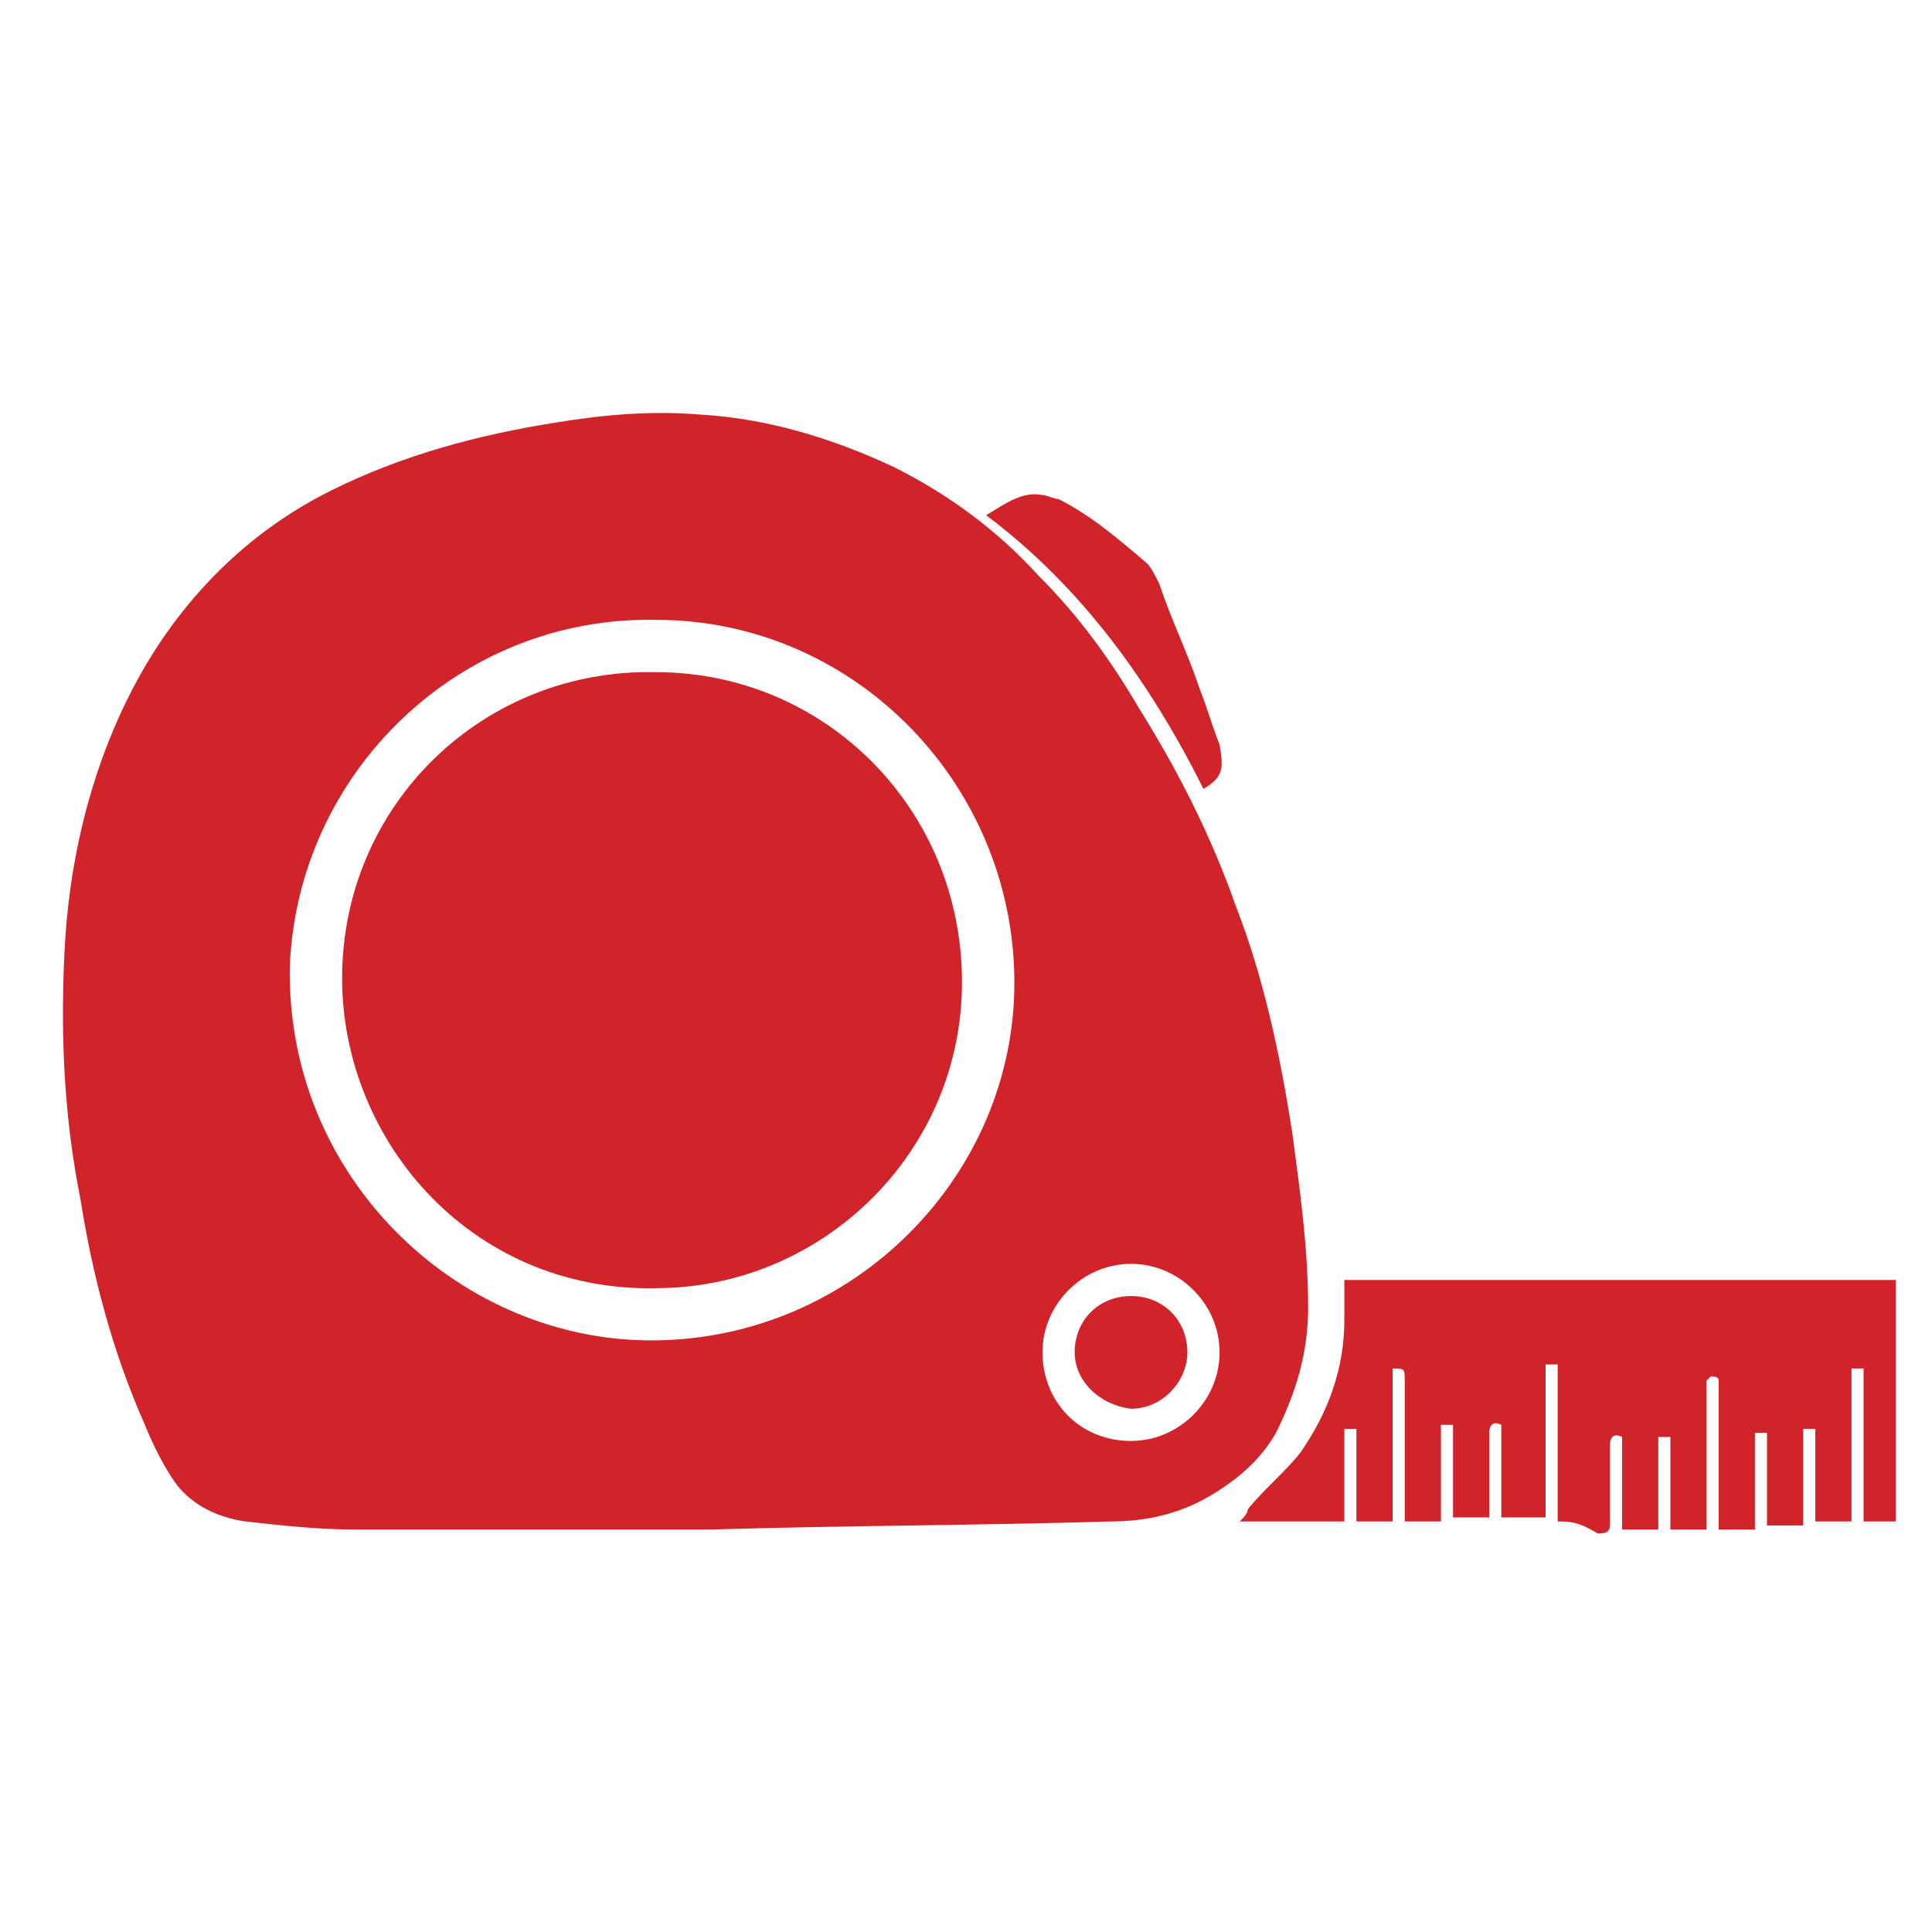
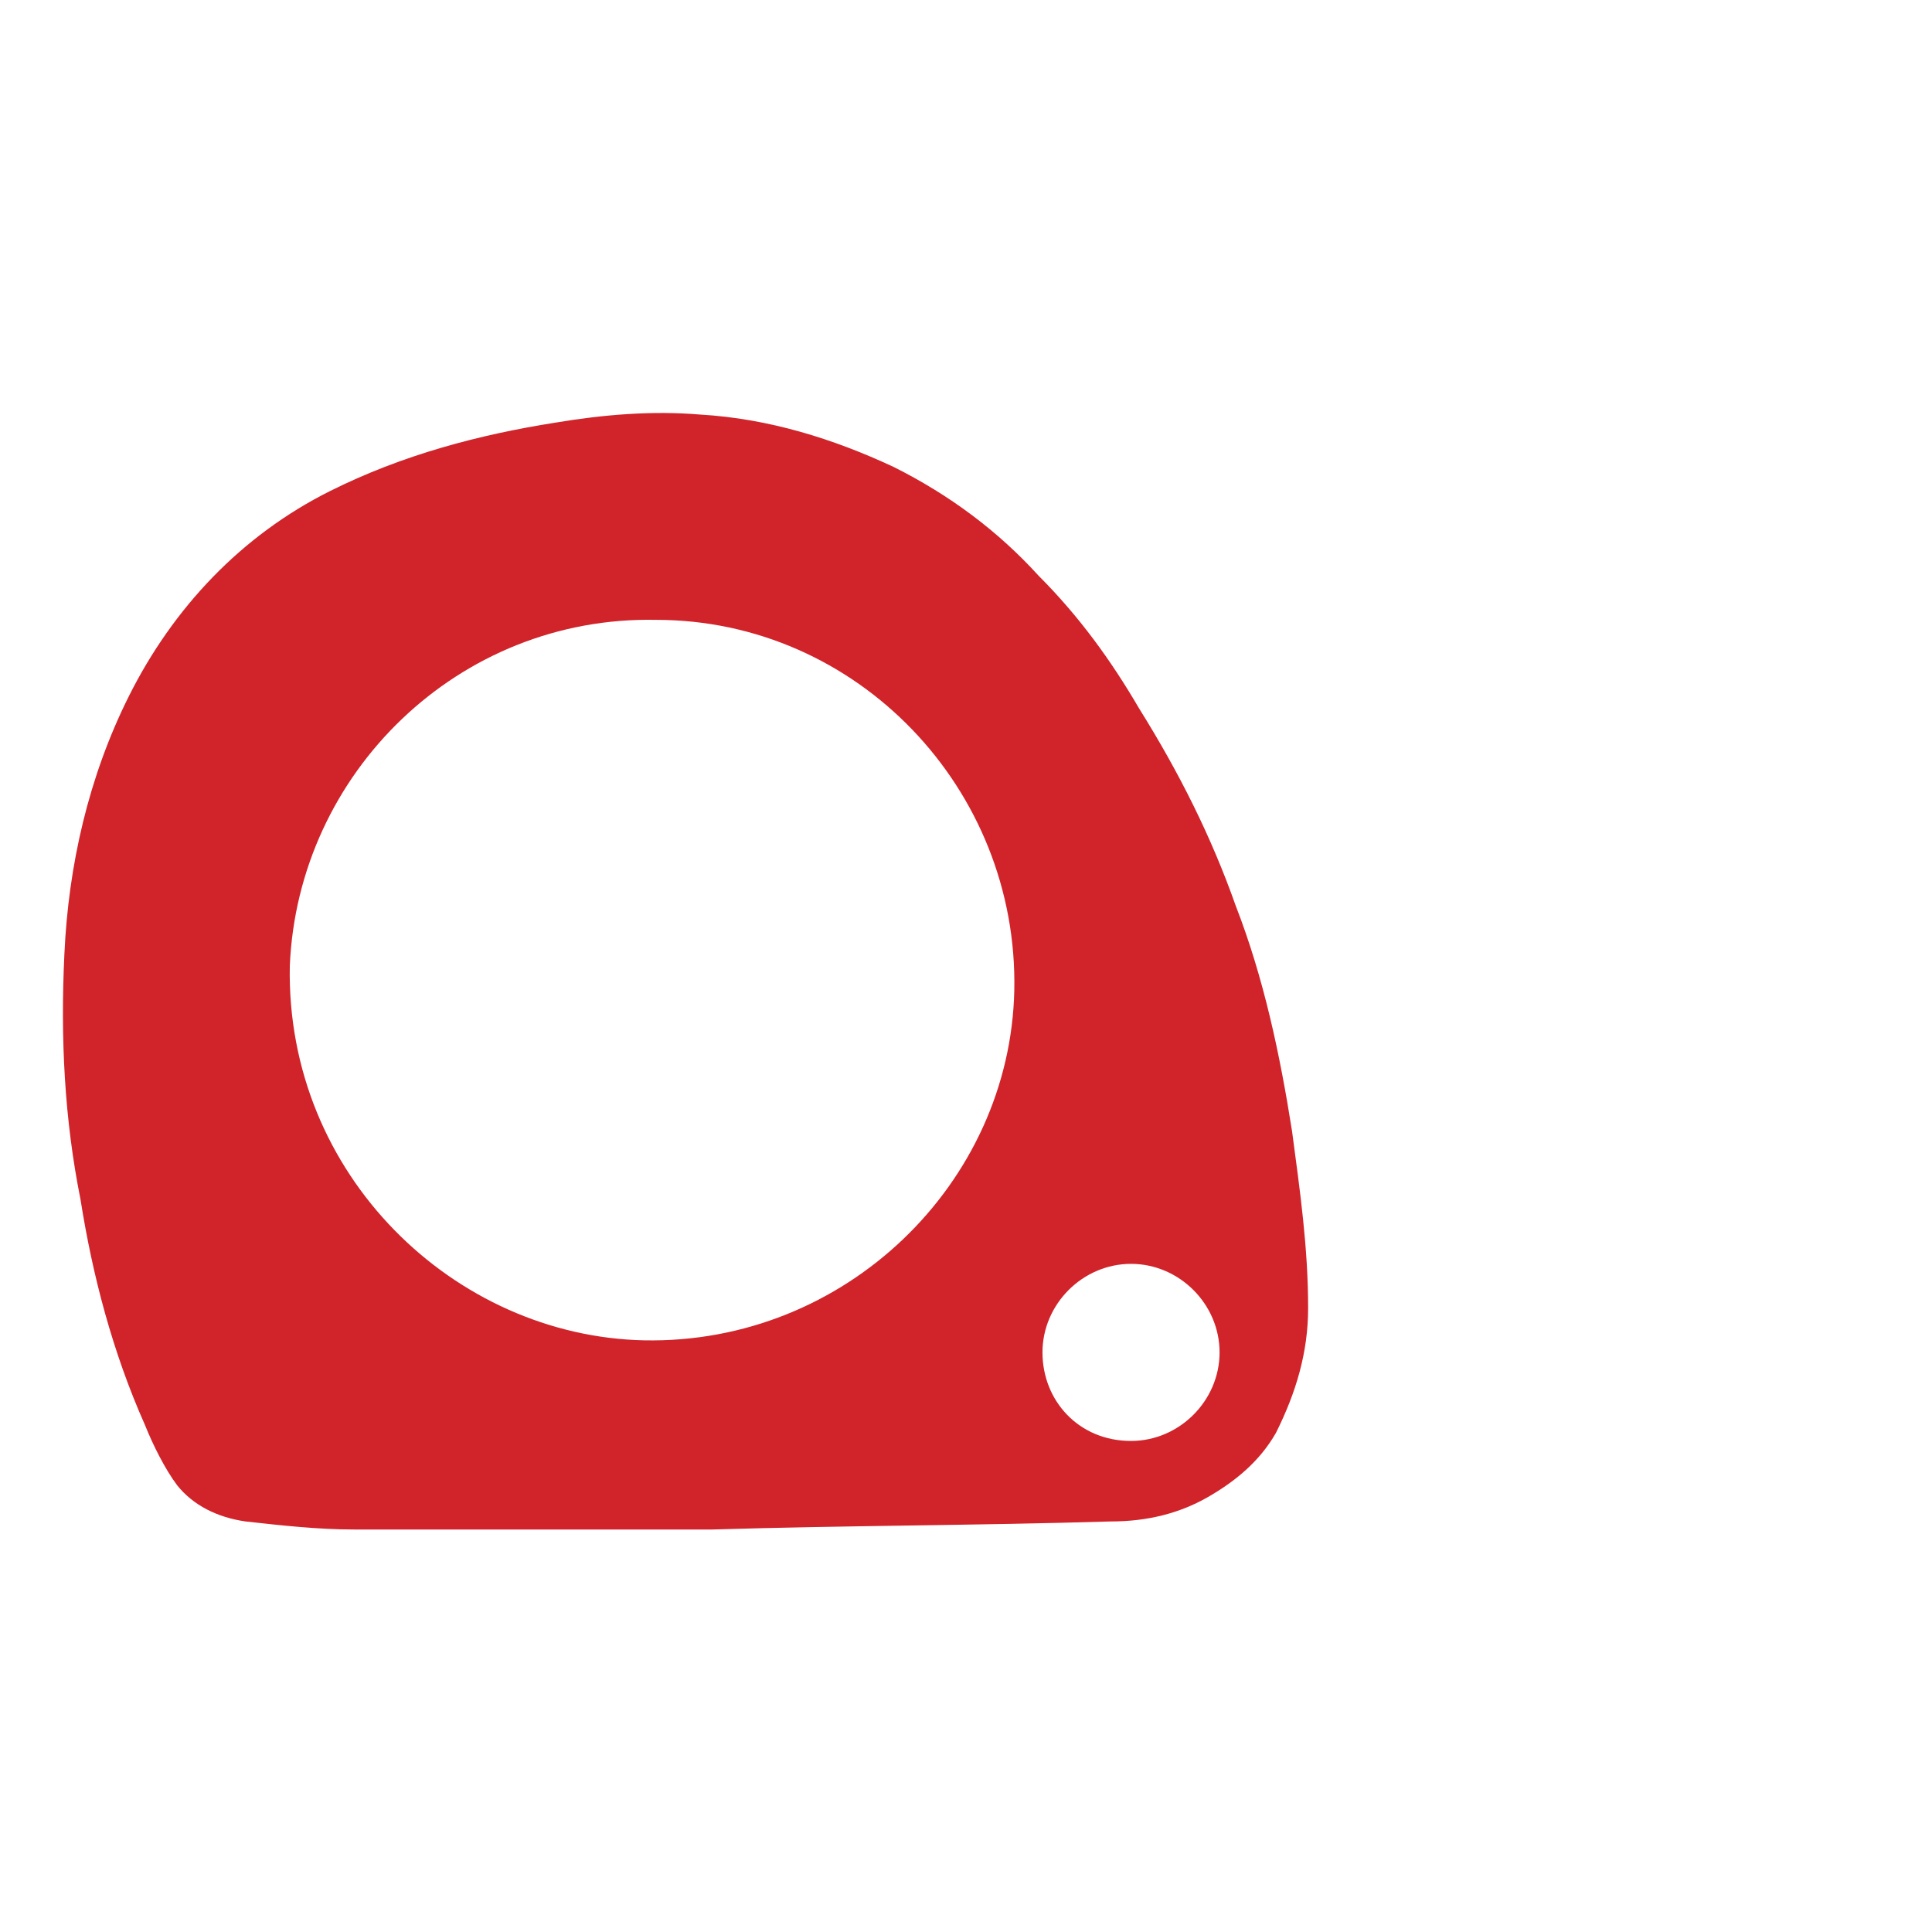
<svg xmlns="http://www.w3.org/2000/svg" width="48px" height="48px" viewBox="0 0 48 48">
  <title>misura_del_nastro</title>
  <desc>Created with Sketch.</desc>
  <defs />
  <g id="misura_del_nastro" stroke="none" stroke-width="1" fill="none" fill-rule="evenodd">
    <g transform="translate(1, 10)" fill="#D1232A" fill-rule="nonzero" id="Shape">
      <path d="M16.7,28 C13.7,28 10.8,28 7.8,28 C6.9,28 6,27.9 5.1,27.8 C4.4,27.7 3.8,27.4 3.4,26.9 C3.1,26.5 2.8,25.9 2.6,25.4 C1.8,23.6 1.3,21.7 1,19.8 C0.6,17.8 0.5,15.8 0.6,13.7 C0.7,11.5 1.2,9.3 2.2,7.3 C3.3,5.1 5,3.3 7.2,2.2 C9,1.3 10.9,0.8 12.8,0.5 C14,0.3 15.2,0.2 16.4,0.3 C18.1,0.4 19.7,0.9 21.2,1.6 C22.6,2.3 23.8,3.2 24.8,4.3 C25.8,5.3 26.6,6.4 27.3,7.6 C28.3,9.2 29.1,10.8 29.7,12.5 C30.4,14.3 30.8,16.2 31.1,18.1 C31.3,19.6 31.5,21 31.5,22.5 C31.5,23.6 31.2,24.6 30.7,25.6 C30.3,26.3 29.7,26.8 29,27.2 C28.3,27.6 27.5,27.8 26.6,27.8 C23.3,27.9 20,27.9 16.7,28 C16.7,28 16.7,28 16.7,28 Z M15,23.3 C20,23.4 24.1,19.4 24.2,14.6 C24.3,9.6 20.3,5.4 15.3,5.4 C10.4,5.3 6.4,9.2 6.2,14 C6.1,19.2 10.3,23.2 15,23.3 Z M27.1,25.8 C28.3,25.8 29.3,24.8 29.3,23.6 C29.3,22.4 28.3,21.4 27.1,21.4 C25.9,21.4 24.9,22.4 24.9,23.6 C24.9,24.8 25.8,25.8 27.1,25.8 Z" />
-       <path d="M37.7,27.8 C37.7,26.5 37.7,25.2 37.7,23.9 C37.6,23.9 37.5,23.9 37.4,23.9 C37.4,25.2 37.4,26.5 37.4,27.7 C37,27.7 36.7,27.7 36.3,27.7 C36.3,26.9 36.3,26.1 36.3,25.4 C36.1,25.3 36,25.4 36,25.6 C36,26.2 36,26.8 36,27.4 C36,27.5 36,27.6 36,27.7 C35.7,27.7 35.4,27.7 35.1,27.7 C35.1,26.9 35.1,26.2 35.1,25.4 C35,25.4 34.9,25.4 34.8,25.4 C34.8,26.2 34.8,27 34.8,27.8 C34.5,27.8 34.2,27.8 33.9,27.8 C33.9,27.7 33.9,27.6 33.9,27.5 C33.9,26.5 33.9,25.5 33.9,24.5 C33.9,24.4 33.9,24.3 33.9,24.3 C33.9,24 33.9,24 33.6,24 C33.6,25.3 33.6,26.5 33.6,27.8 C33.3,27.8 33,27.8 32.7,27.8 C32.7,27 32.7,26.2 32.7,25.5 C32.6,25.5 32.5,25.5 32.4,25.5 C32.4,26.3 32.4,27.1 32.4,27.8 C31.6,27.8 30.7,27.8 29.8,27.8 C29.9,27.7 30,27.6 30,27.5 C30.4,27 30.9,26.6 31.3,26.1 C32,25.1 32.4,24 32.4,22.8 C32.4,22.5 32.4,22.2 32.4,21.8 C37,21.8 41.5,21.8 46.1,21.8 C46.1,23.8 46.1,25.8 46.1,27.8 C45.8,27.8 45.6,27.8 45.3,27.8 C45.3,26.5 45.3,25.2 45.3,24 C45.2,24 45.1,24 45,24 C45,25.3 45,26.5 45,27.8 C44.7,27.8 44.4,27.8 44.1,27.8 C44.1,27 44.1,26.3 44.1,25.5 C44,25.5 43.9,25.5 43.8,25.5 C43.8,26.3 43.8,27.1 43.8,27.9 C43.5,27.9 43.2,27.9 42.9,27.9 C42.9,27.1 42.9,26.4 42.9,25.6 C42.8,25.6 42.7,25.6 42.6,25.6 C42.6,26.4 42.6,27.2 42.6,28 C42.3,28 42,28 41.7,28 C41.7,27.9 41.7,27.8 41.7,27.7 C41.7,26.6 41.7,25.6 41.7,24.5 C41.7,24.4 41.7,24.3 41.7,24.3 C41.7,24.2 41.6,24.2 41.5,24.2 C41.5,24.2 41.4,24.3 41.4,24.3 C41.4,24.4 41.4,24.4 41.4,24.5 C41.4,25.5 41.4,26.6 41.4,27.6 C41.4,27.7 41.4,27.8 41.4,28 C41.1,28 40.8,28 40.5,28 C40.5,27.2 40.5,26.4 40.5,25.7 C40.4,25.7 40.3,25.7 40.2,25.7 C40.2,26.5 40.2,27.2 40.2,28 C39.9,28 39.6,28 39.3,28 C39.3,27.2 39.3,26.5 39.3,25.7 C39.1,25.6 39,25.7 39,25.9 C39,26.5 39,27.1 39,27.8 C39,28 39,28.1 38.7,28.1 C38.2,27.8 38,27.8 37.7,27.8 Z" />
-       <path d="M28.9,9.6 C27.6,7 25.9,4.6 23.5,2.8 C24,2.5 24.4,2.2 24.9,2.3 C25,2.3 25.2,2.4 25.3,2.4 C26.1,2.8 26.8,3.4 27.5,4 C27.6,4.1 27.7,4.3 27.8,4.5 C28.1,5.4 28.5,6.2 28.8,7.1 C29,7.6 29.1,8 29.3,8.5 C29.4,9.1 29.4,9.3 28.9,9.6 Z" />
-       <path d="M22.9,14.4 C22.9,18.6 19.5,21.9 15.5,22 C10.8,22.2 7.5,18.4 7.5,14.3 C7.5,10 11,6.6 15.3,6.7 C19.5,6.7 22.9,10.1 22.9,14.4 Z" />
-       <path d="M25.7,23.6 C25.7,22.8 26.3,22.2 27.1,22.2 C27.9,22.2 28.5,22.8 28.5,23.6 C28.5,24.3 27.9,25 27.1,25 C26.3,24.9 25.7,24.3 25.7,23.6 Z" />
    </g>
  </g>
</svg>